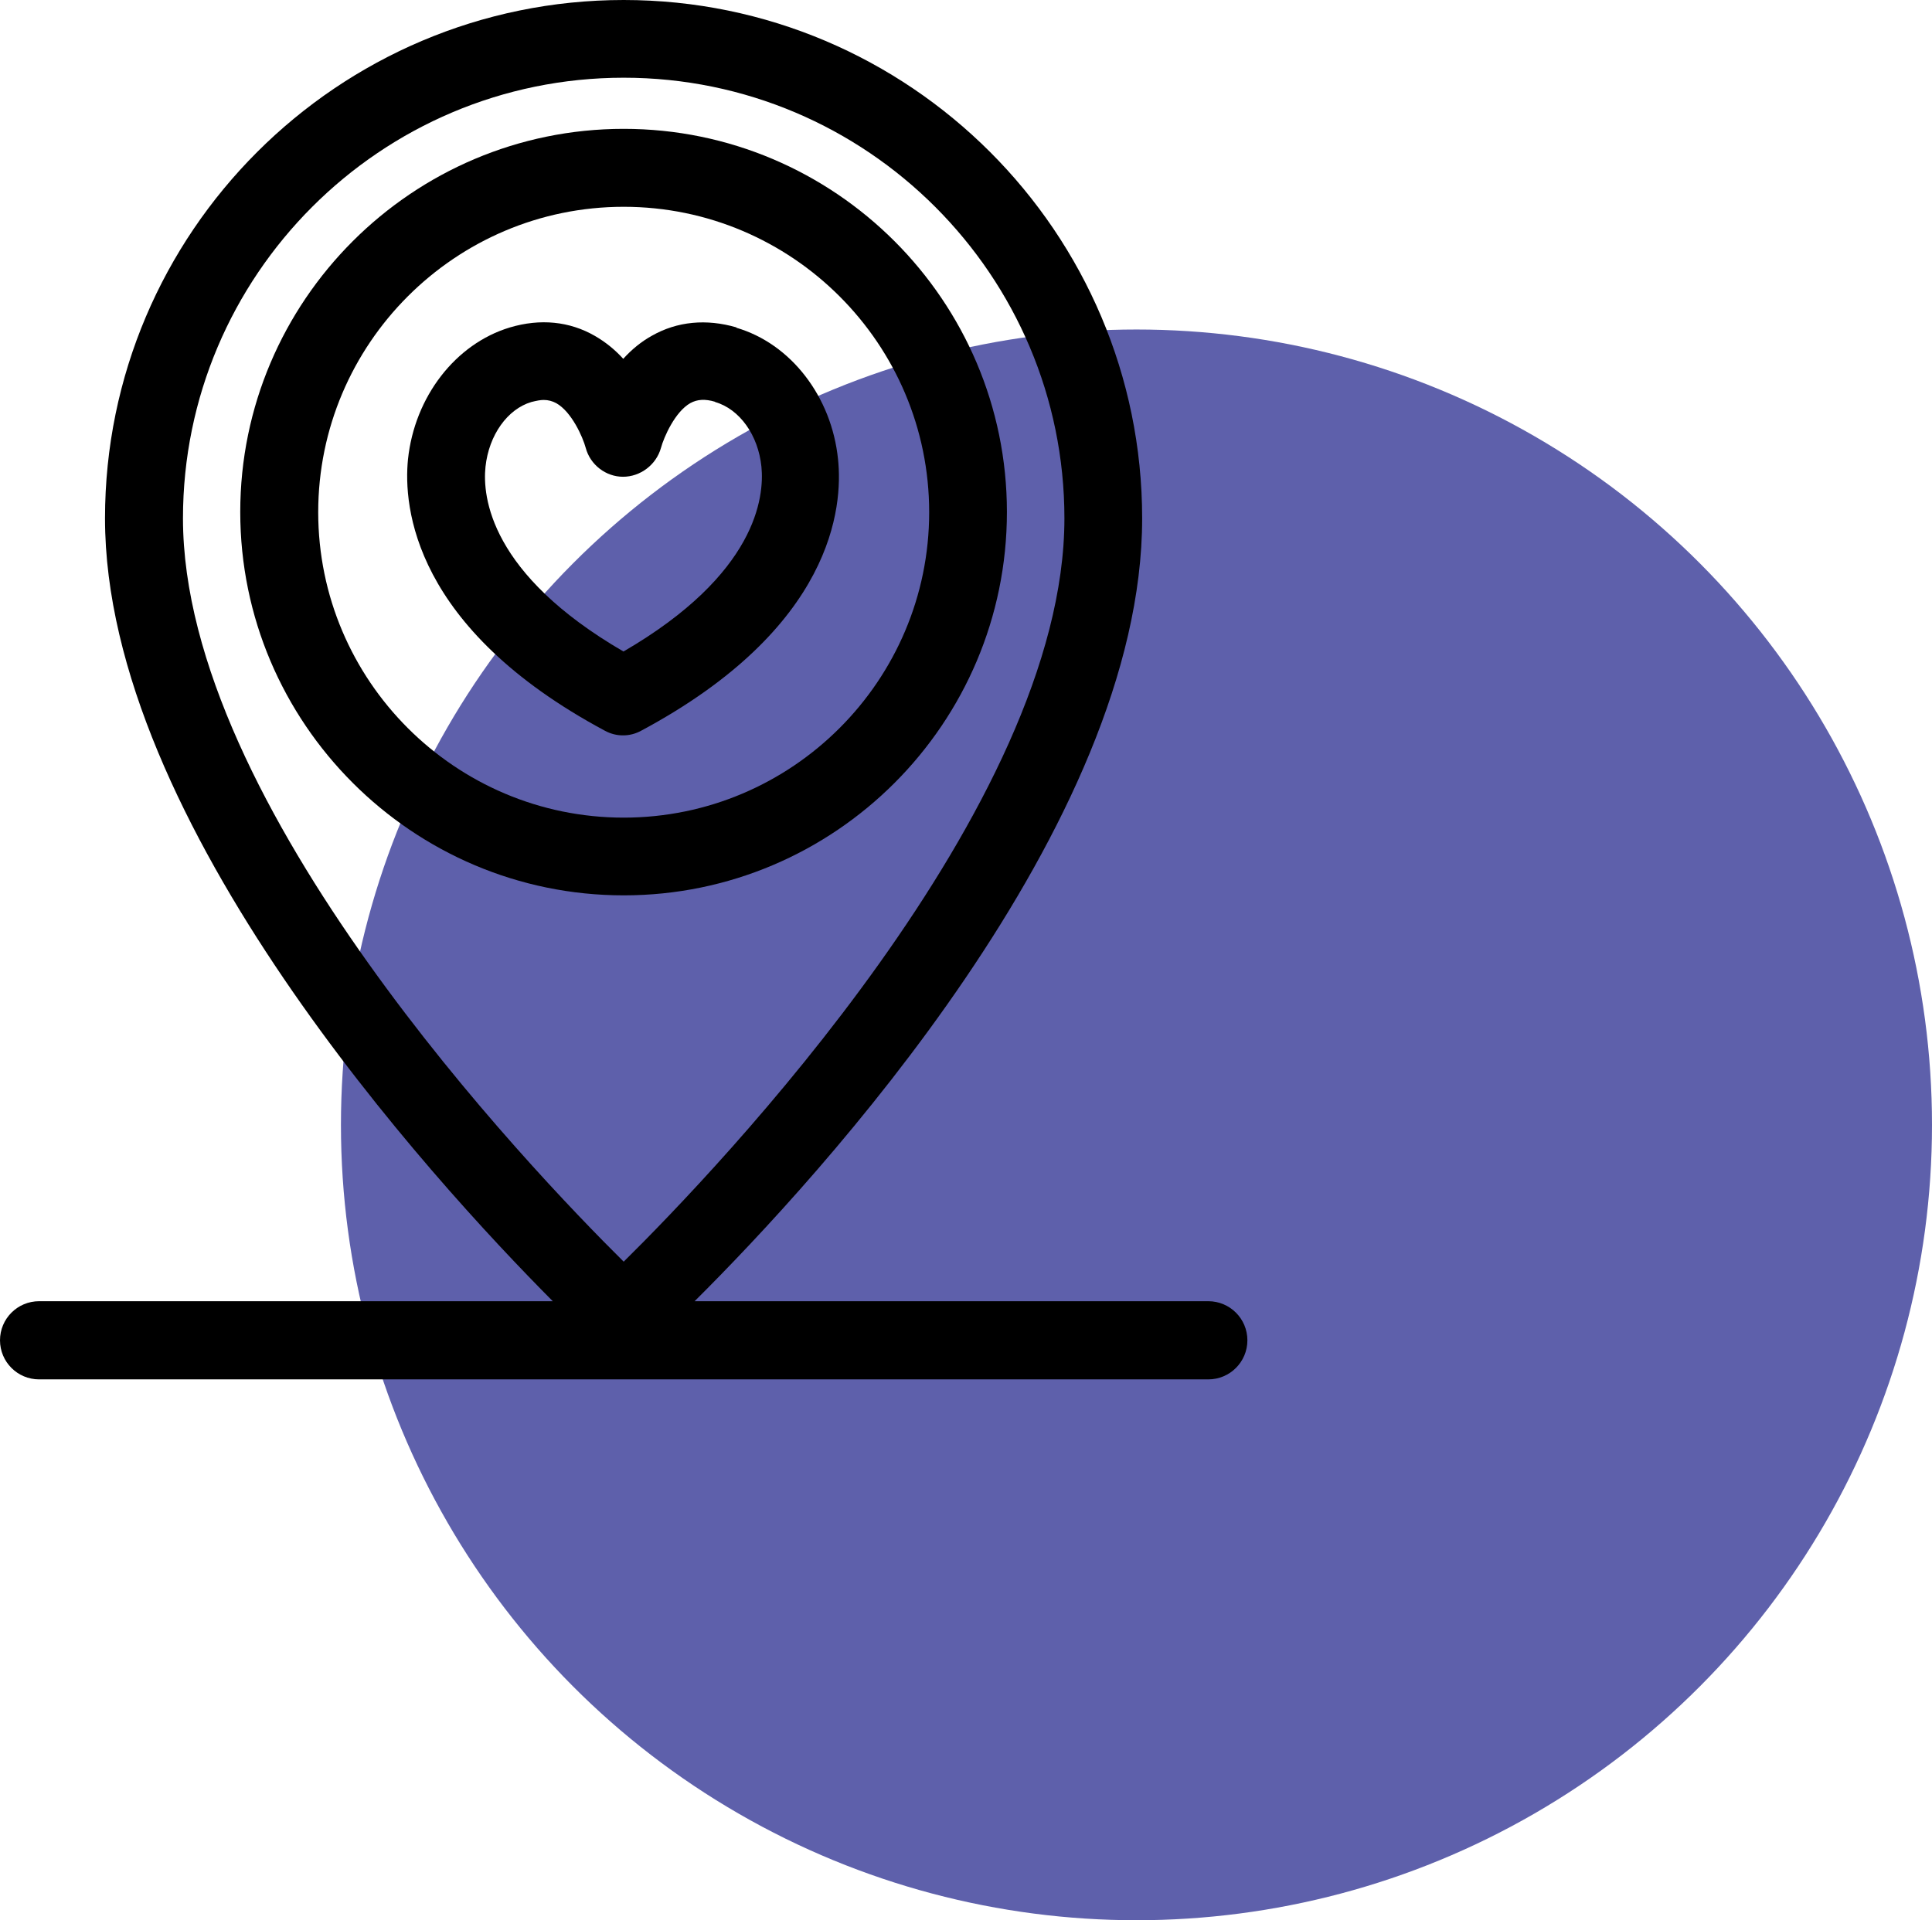
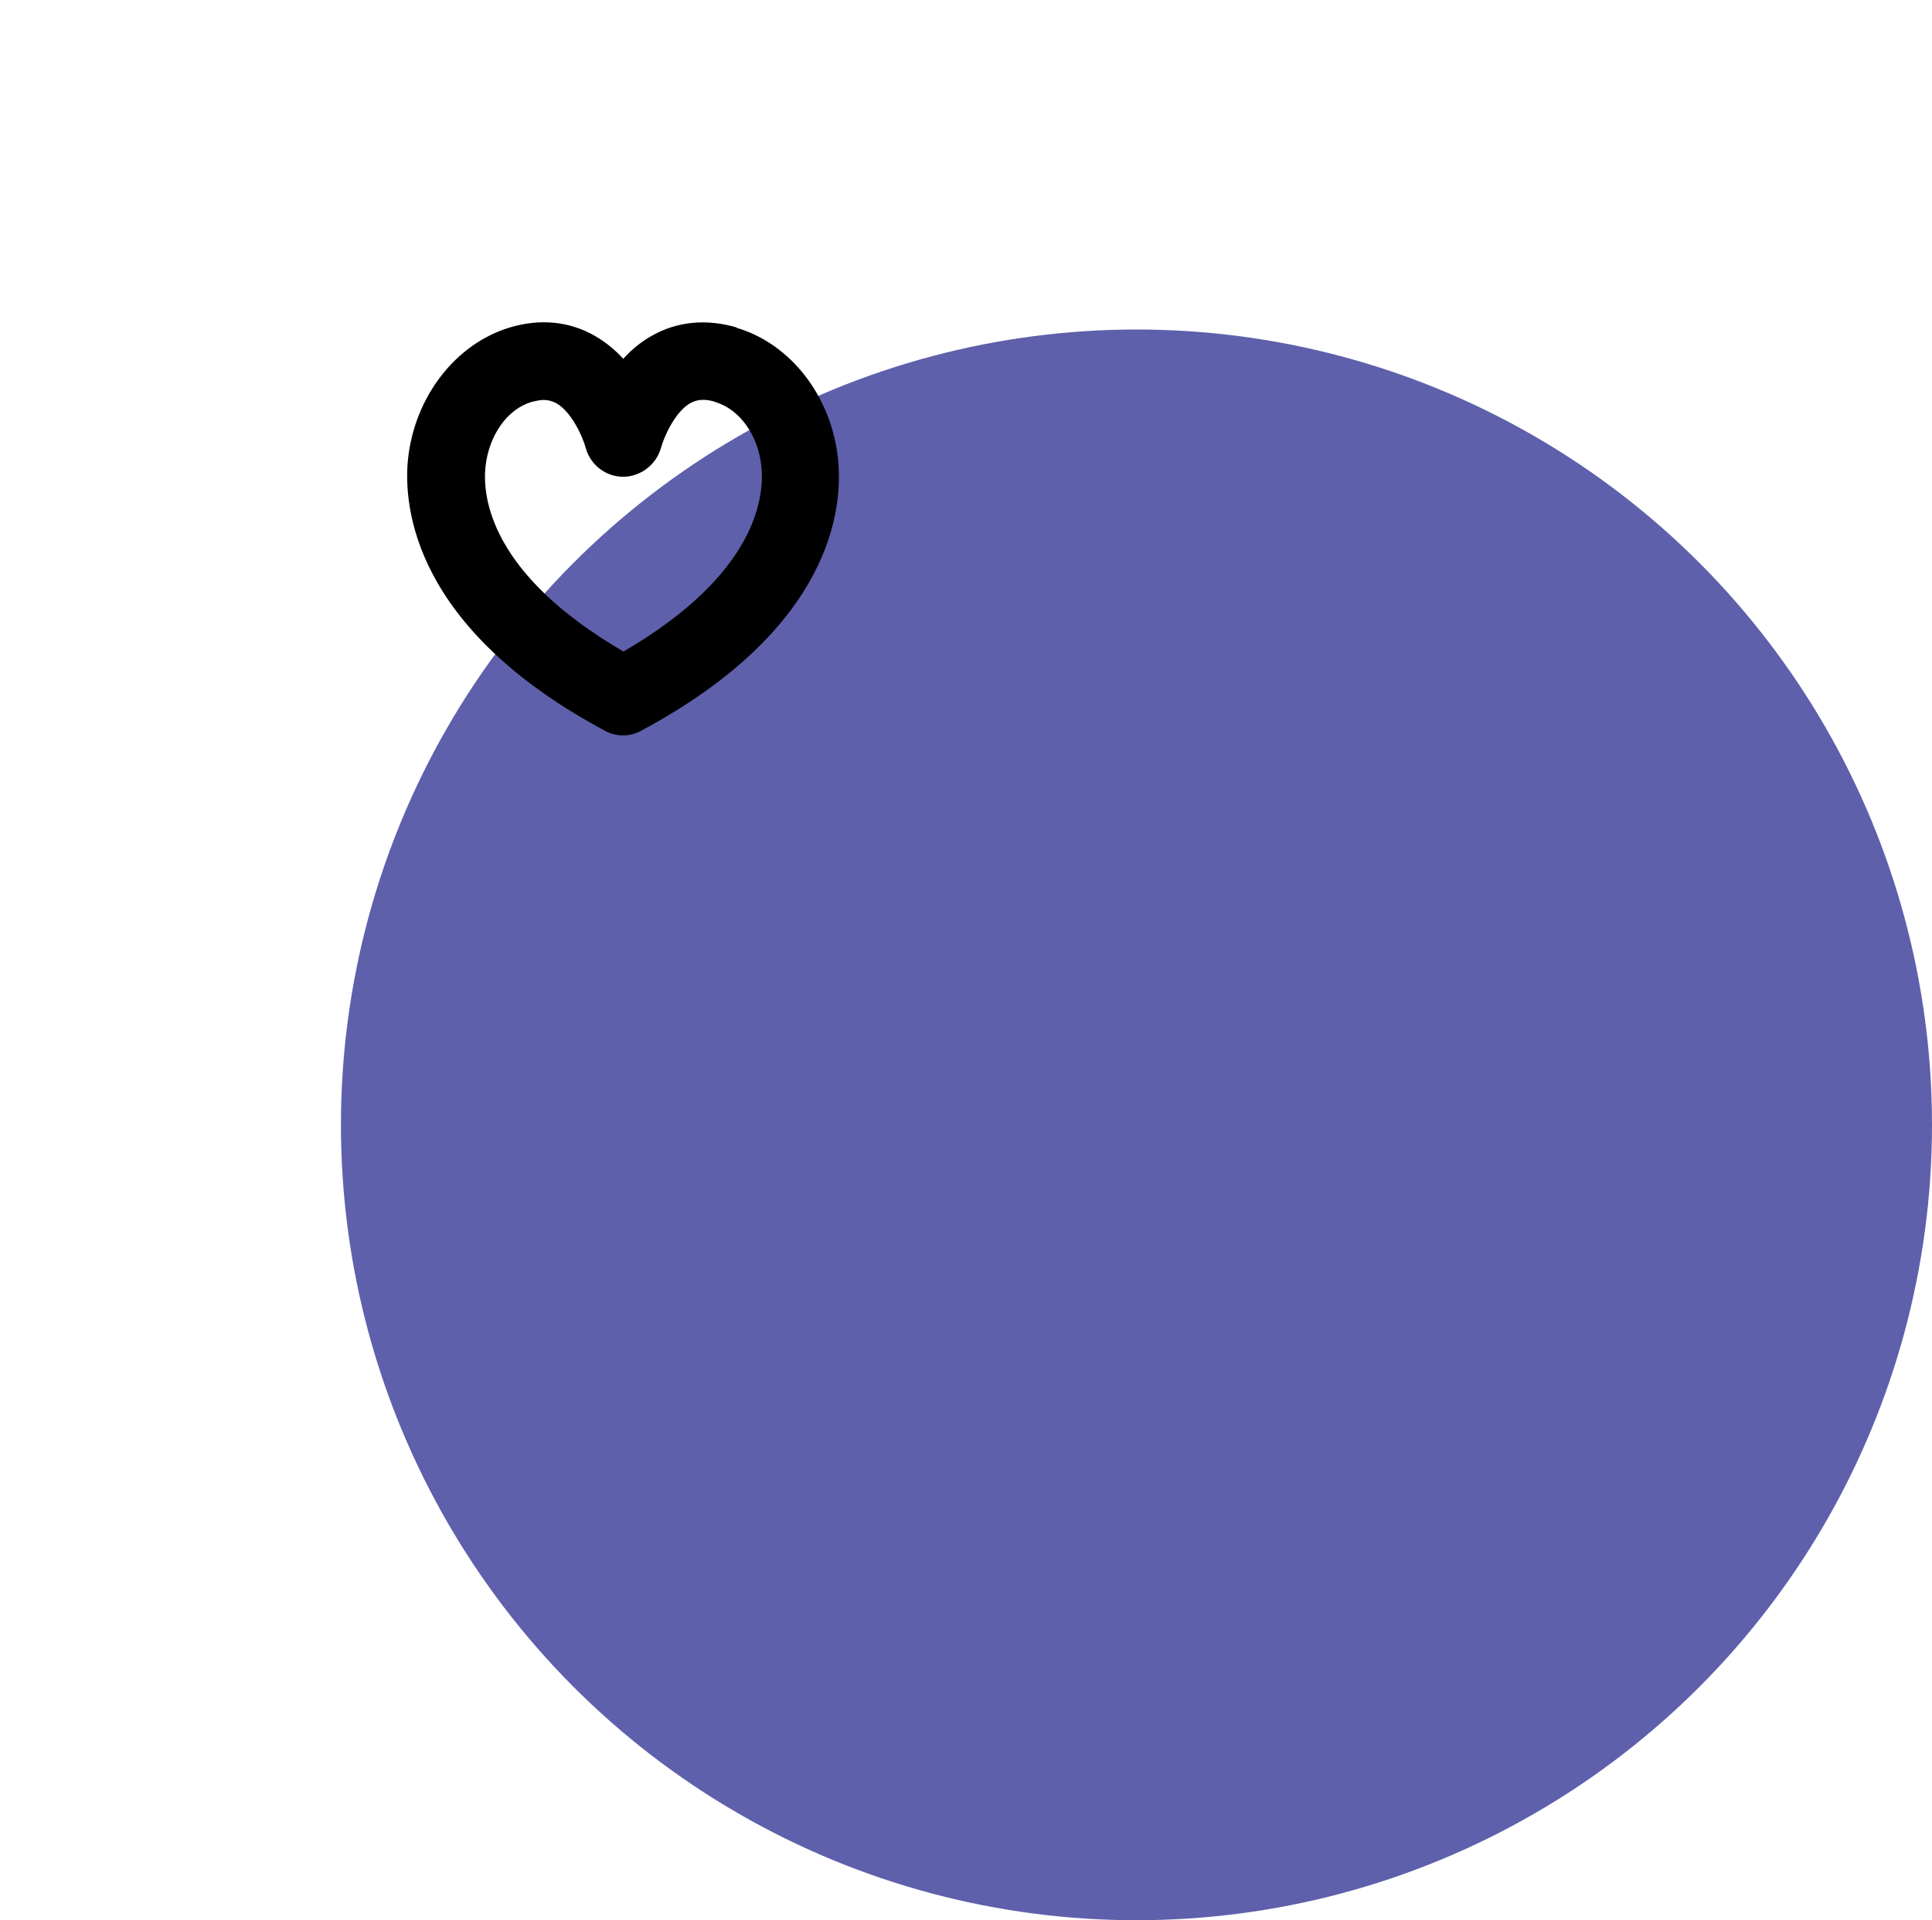
<svg xmlns="http://www.w3.org/2000/svg" id="Ebene_1" viewBox="0 0 85 84.5">
  <defs>
    <style>      .st0 {        fill: #5e60ab;      }    </style>
  </defs>
  <circle class="st0" cx="50" cy="49.5" r="35" />
  <g>
-     <path d="M27.44,5.67c-9.3,0-16.87,7.57-16.87,16.86s7.57,16.87,16.87,16.87,16.86-7.57,16.86-16.87S36.73,5.67,27.44,5.67ZM40.88,22.54c0,7.41-6.03,13.44-13.44,13.44s-13.44-6.03-13.44-13.44,6.03-13.44,13.44-13.44,13.44,6.03,13.44,13.44Z" />
    <path d="M32.41,14.41c-1.33-.39-2.62-.27-3.74.37-.45.25-.87.59-1.25,1.01-.38-.42-.8-.75-1.25-1.01-1.11-.64-2.4-.77-3.74-.37-2.39.72-4.19,3.05-4.48,5.8-.21,2.09.23,7.43,8.67,11.95.24.13.51.2.78.2h.02c.27,0,.54-.07.78-.2,8.48-4.54,8.89-9.87,8.67-11.95-.28-2.76-2.08-5.09-4.48-5.79ZM31.46,17.69c1.08.31,1.9,1.46,2.04,2.85.13,1.32-.2,4.72-6.07,8.13-5.87-3.41-6.21-6.81-6.07-8.13.15-1.4.97-2.54,2.02-2.85.24-.06.4-.09.54-.09.2,0,.38.05.55.14.68.38,1.17,1.49,1.3,1.97.2.75.89,1.27,1.64,1.27h0c.76,0,1.46-.52,1.67-1.27.13-.48.62-1.59,1.29-1.97.31-.17.65-.19,1.09-.06Z" />
-     <path d="M53.15,57.26h-22.59c5.52-5.49,19.69-20.93,19.69-34.45C50.25,10.23,40.01,0,27.44,0S4.62,10.23,4.62,22.81c0,13.39,14.39,29.11,19.7,34.45H1.72c-.95,0-1.72.77-1.72,1.72s.77,1.72,1.72,1.72h51.44c.95,0,1.72-.77,1.72-1.72s-.77-1.72-1.72-1.72ZM27.44,55.52c-4.13-4.09-19.39-20.06-19.39-32.71C8.05,12.12,16.74,3.42,27.44,3.42s19.39,8.7,19.39,19.39c0,12.7-15.26,28.63-19.39,32.71Z" />
  </g>
</svg>